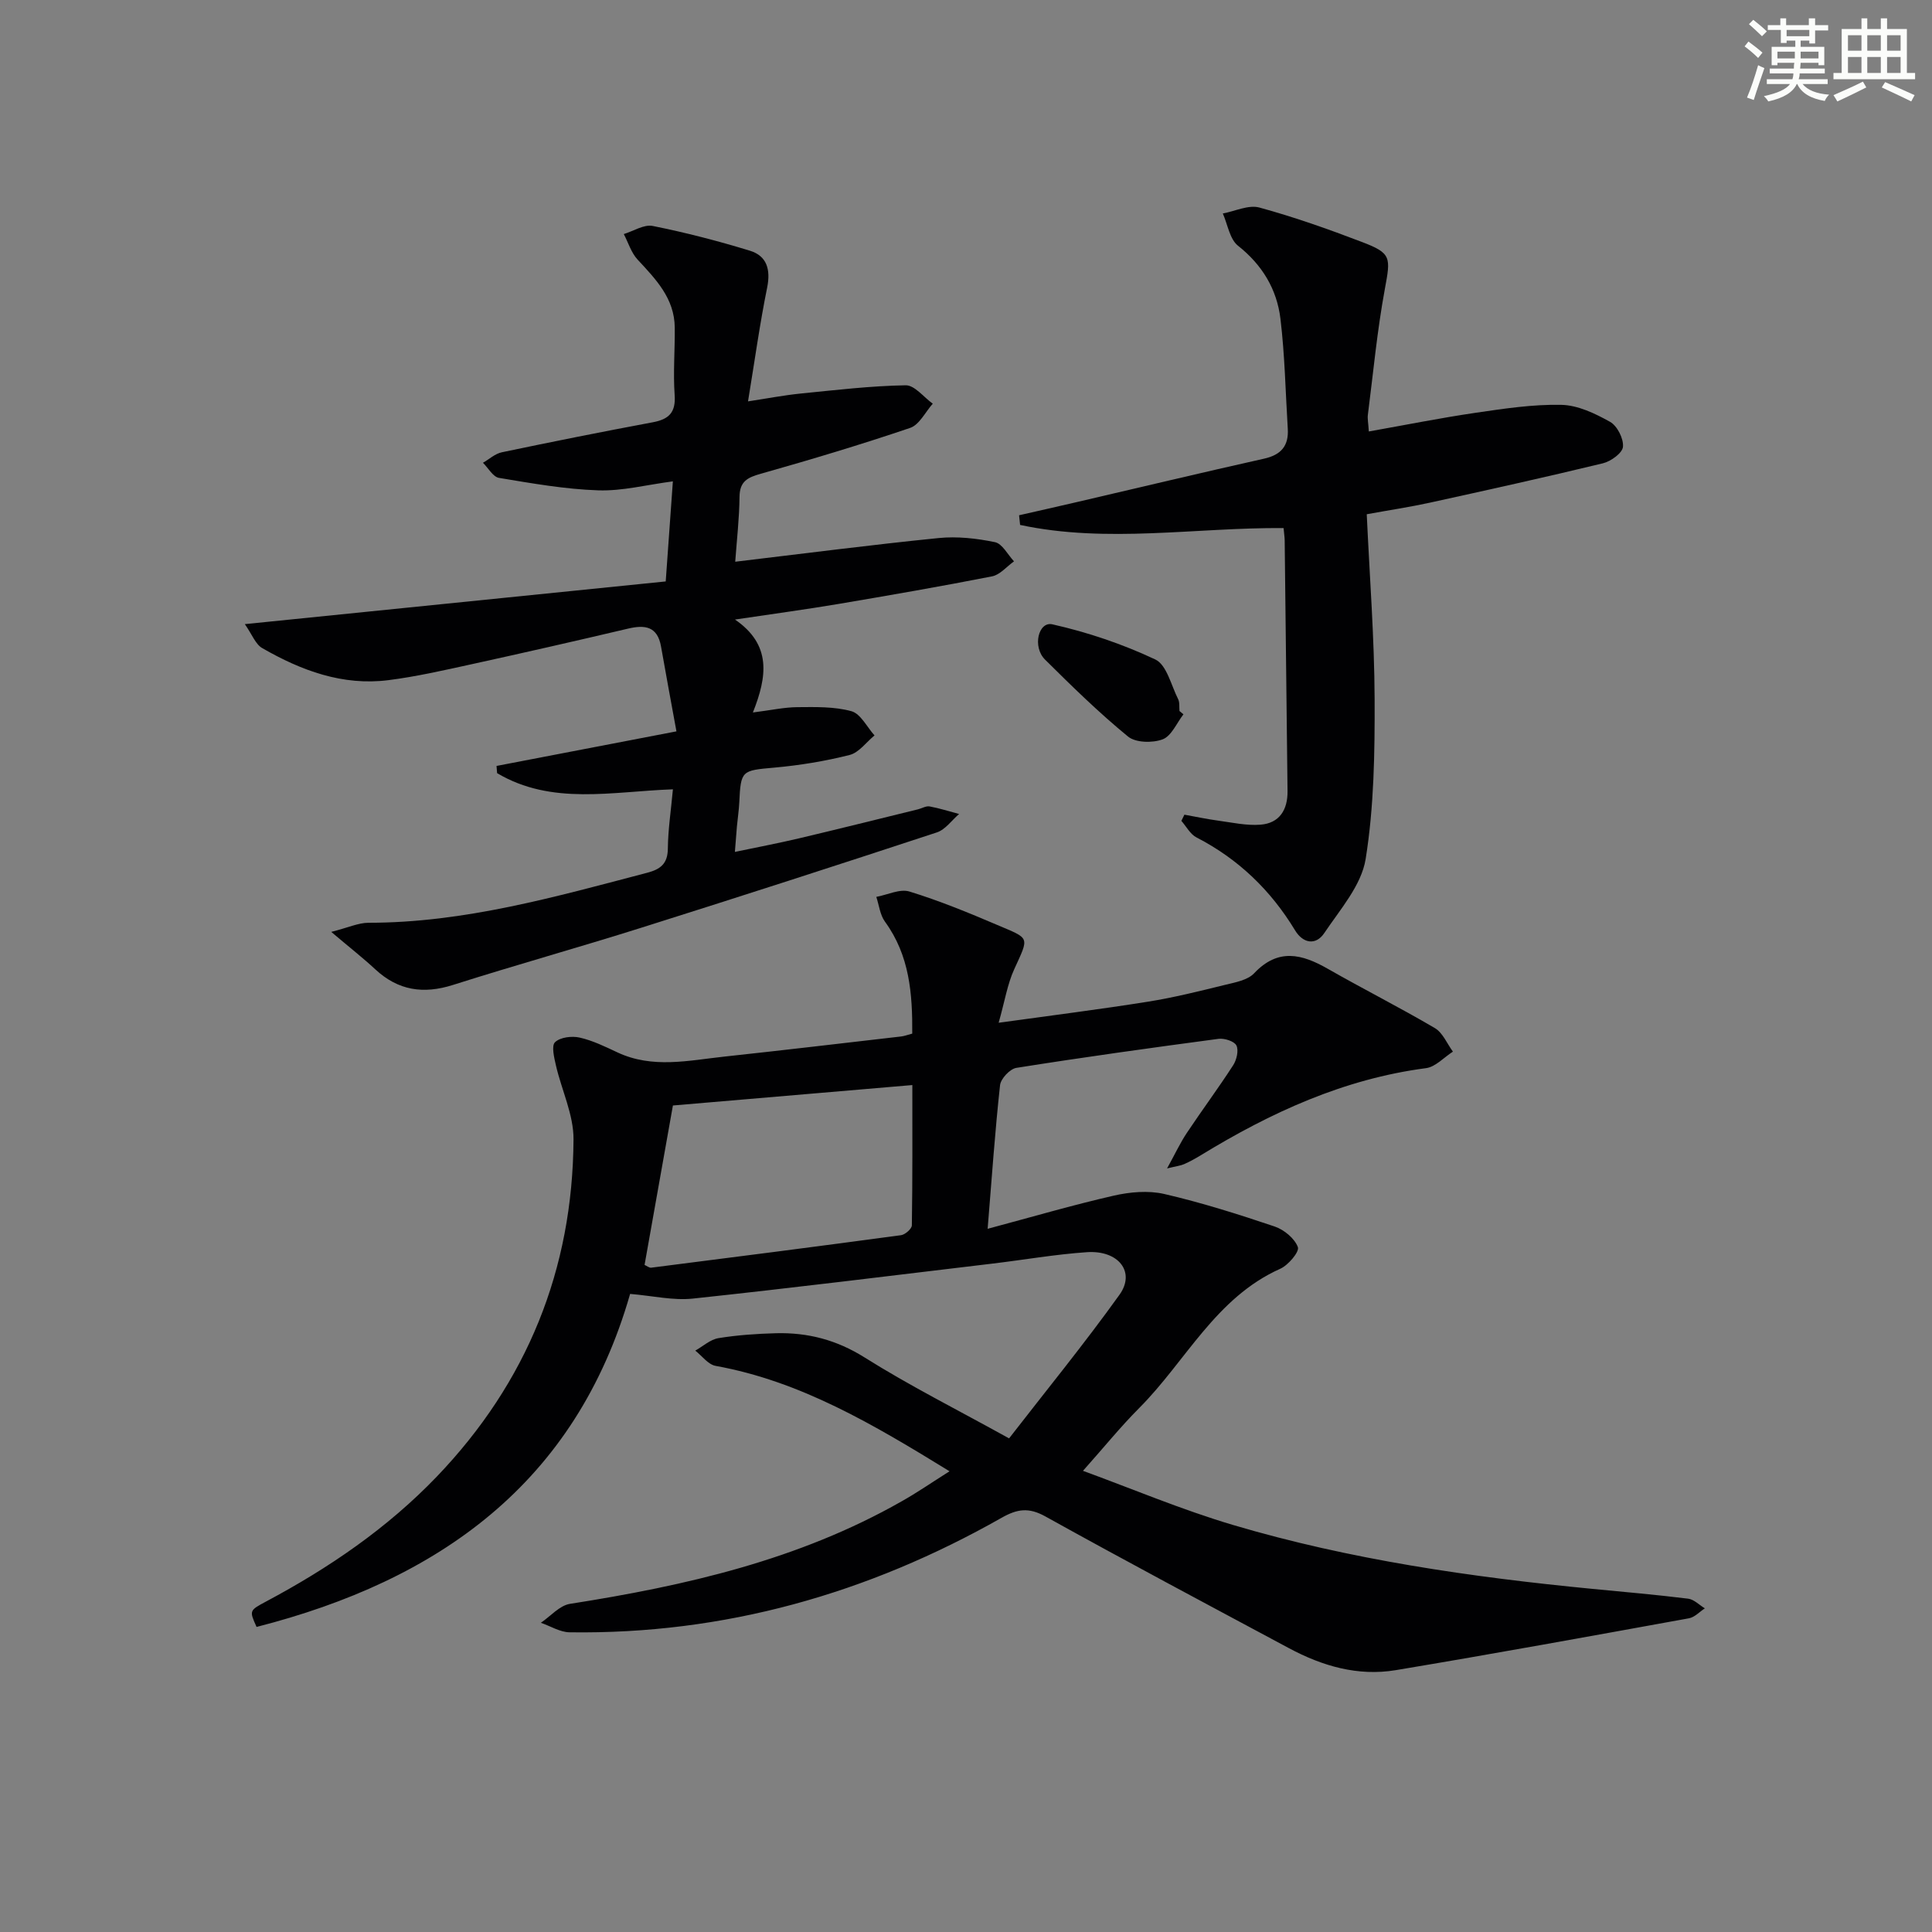
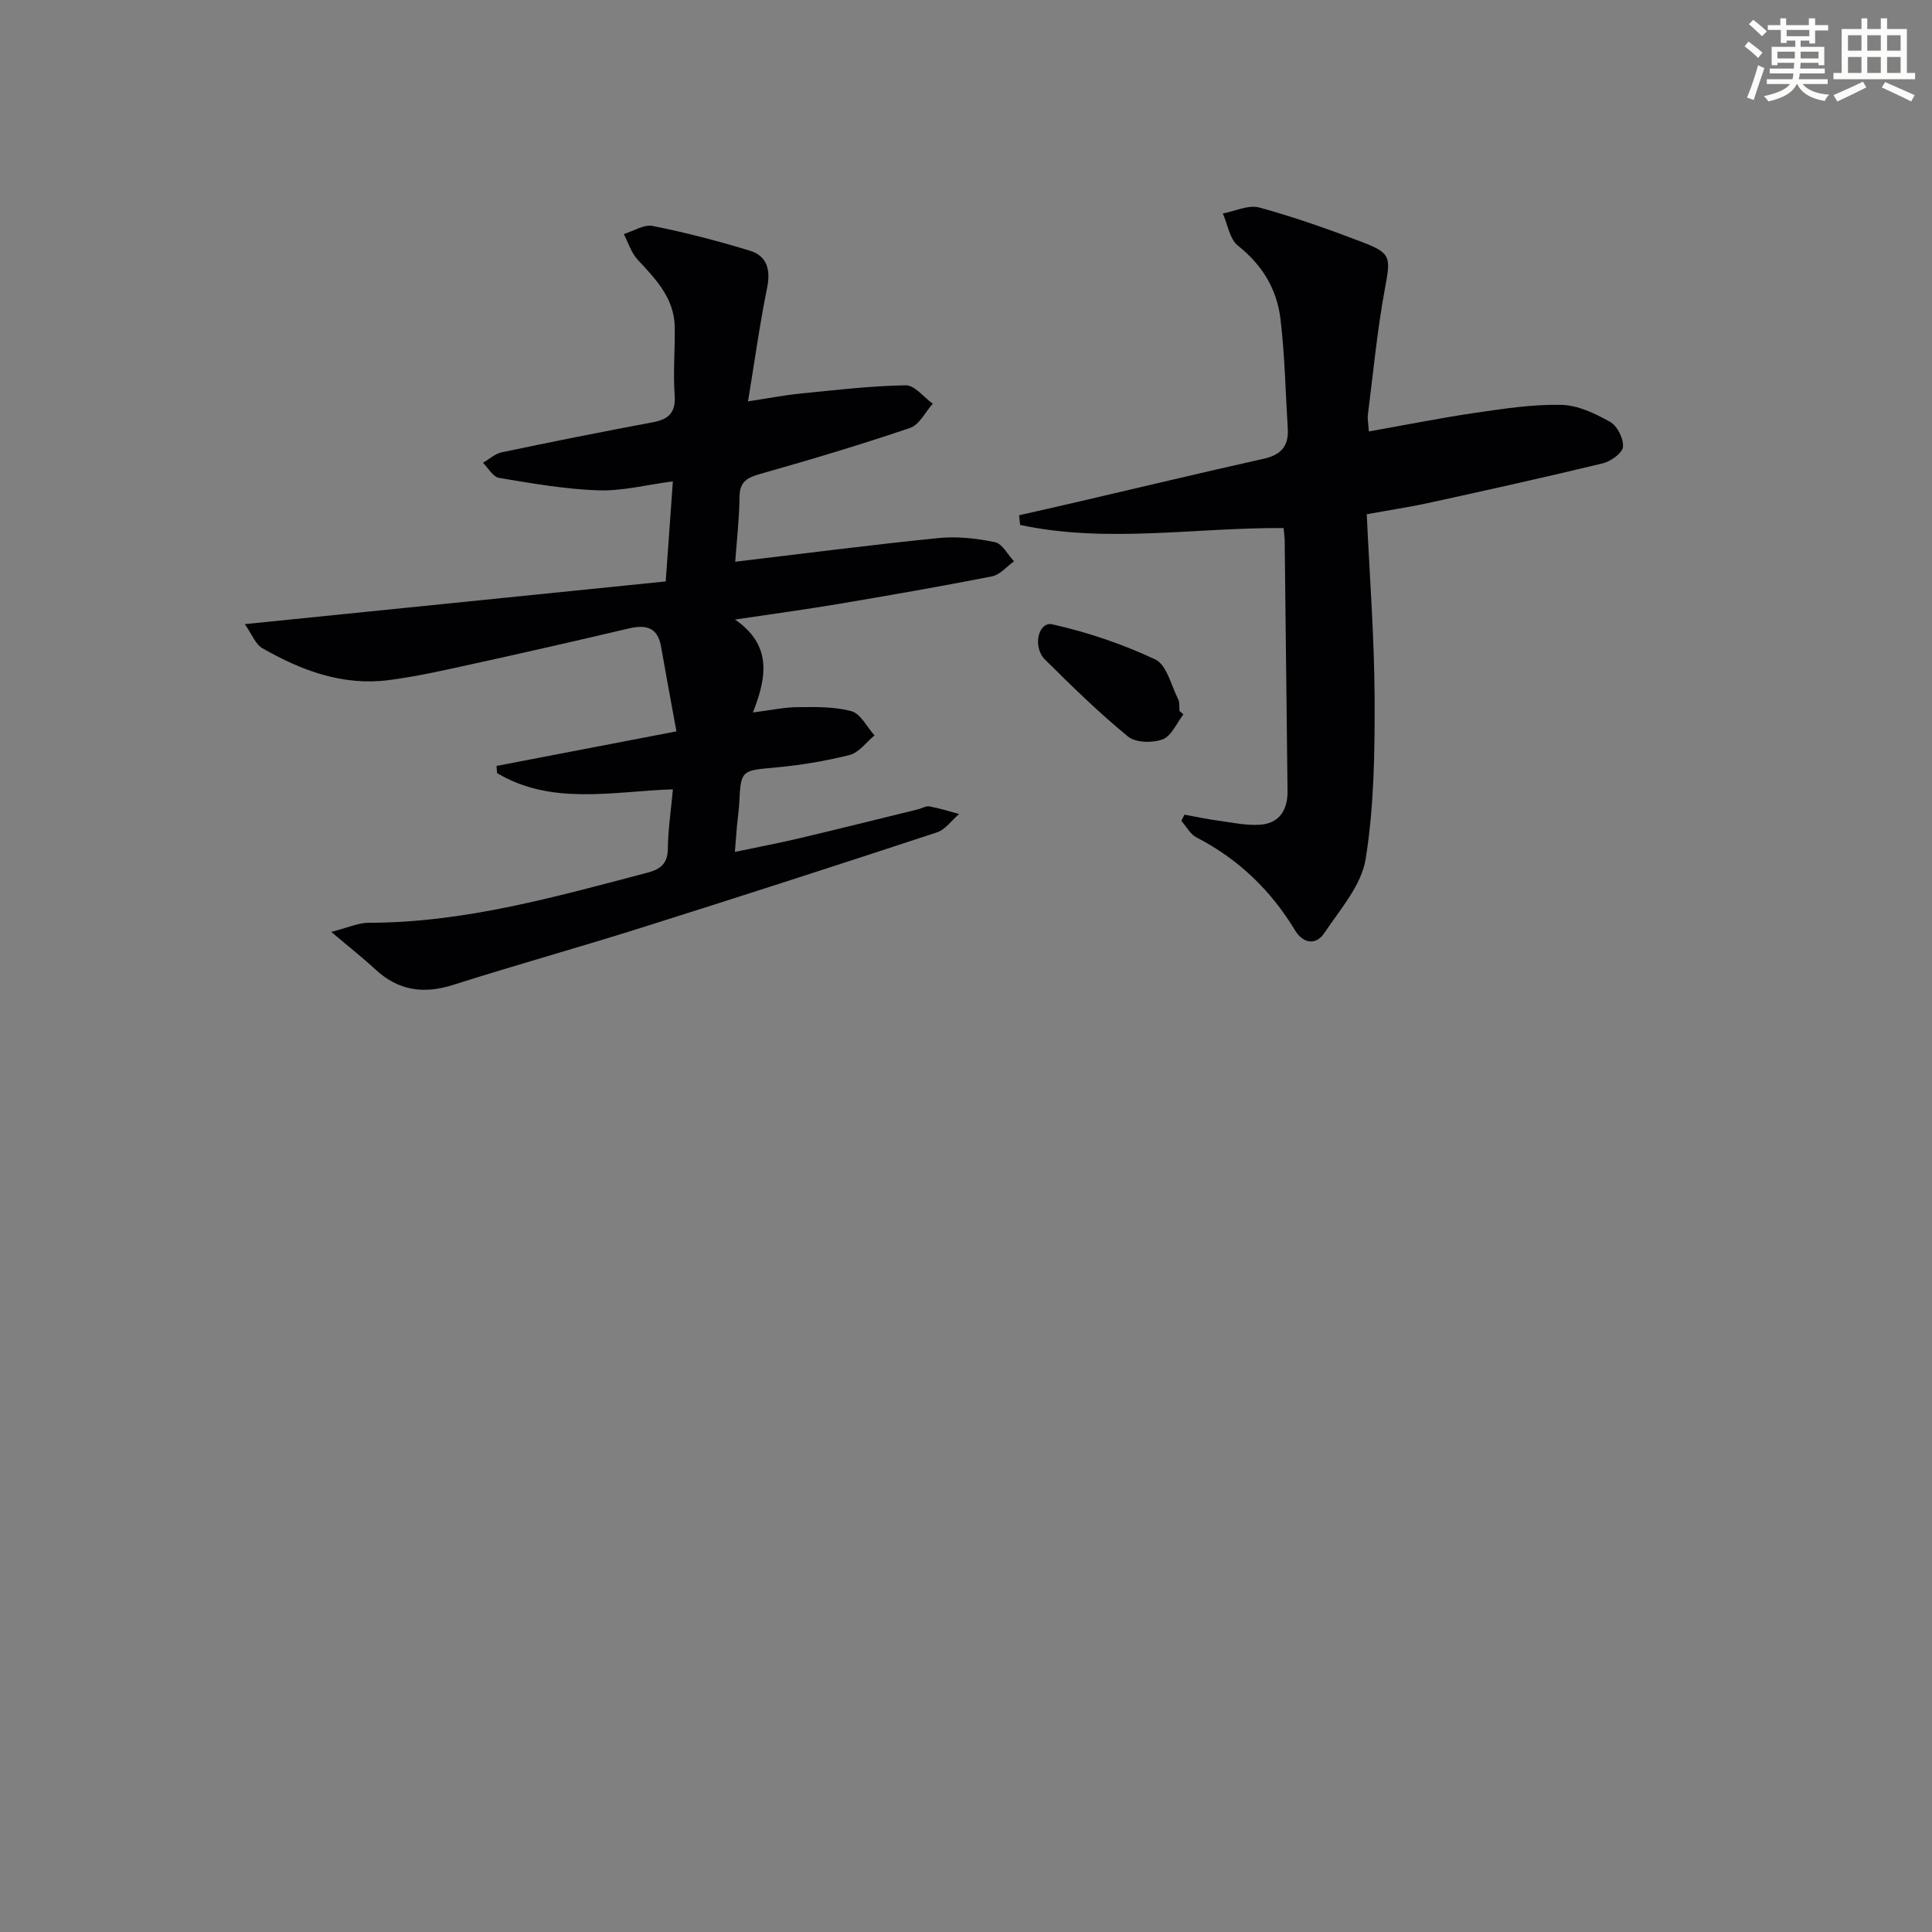
<svg xmlns="http://www.w3.org/2000/svg" enable-background="new 0 0 400 400" viewBox="0 0 400 400">
  <rect x="0" y="0" width="400" height="400" fill="#808080" stroke="none" />
  <g fill="#010103">
-     <path d="m196.59 304.61c-15.85-9.74-30.82-18.63-48.43-21.82-1.55-.28-2.82-2.07-4.21-3.16 1.59-.89 3.1-2.3 4.79-2.58 3.92-.64 7.93-.91 11.91-1.02 6.59-.17 12.55 1.37 18.36 5.02 9.25 5.82 19.06 10.74 29.91 16.75 7.58-9.78 15.54-19.53 22.86-29.74 3.36-4.68-.18-9.25-6.74-8.81-6.61.45-13.17 1.61-19.77 2.39-20.61 2.46-41.21 5.02-61.84 7.22-4.05.43-8.25-.57-12.97-.97-11.27 39.27-39.7 59.32-77.34 68.95-1.52-3.38-1.53-3.4 2-5.28 13-6.93 25.06-15.16 35.31-25.84 18.7-19.51 28.16-42.9 28.31-69.84.03-5.07-2.45-10.15-3.63-15.25-.37-1.62-.98-4.1-.2-4.85 1.06-1.03 3.48-1.33 5.1-.96 2.71.61 5.29 1.88 7.83 3.07 7.26 3.4 14.71 1.67 22.1.87 12.22-1.32 24.43-2.76 36.63-4.17.64-.07 1.27-.32 2.3-.59.06-8.24-.54-16.17-5.65-23.18-1.02-1.4-1.22-3.41-1.79-5.13 2.3-.42 4.87-1.72 6.86-1.11 6.18 1.9 12.2 4.37 18.15 6.91 6.87 2.93 6.67 2.32 3.54 9.19-1.41 3.08-1.94 6.56-3.22 11.07 11.03-1.53 20.99-2.78 30.9-4.36 5.4-.86 10.73-2.2 16.04-3.5 2.08-.51 4.61-.96 5.95-2.38 4.97-5.26 9.87-4.01 15.26-.93 7.33 4.19 14.89 8 22.17 12.28 1.63.96 2.51 3.21 3.73 4.87-1.85 1.18-3.6 3.16-5.57 3.42-17.01 2.23-32.14 9.18-46.57 18-1.13.69-2.29 1.33-3.5 1.87-.72.32-1.56.41-3.54.89 1.66-3.01 2.72-5.3 4.11-7.38 3.13-4.7 6.51-9.24 9.57-13.98.72-1.11 1.18-3.06.68-4.09-.43-.88-2.49-1.54-3.7-1.38-13.97 1.86-27.94 3.8-41.86 6.01-1.33.21-3.23 2.24-3.38 3.58-1.04 9.51-1.7 19.06-2.57 29.74 9.21-2.46 17.59-4.92 26.09-6.86 3.36-.77 7.17-1.11 10.47-.35 7.74 1.79 15.35 4.2 22.88 6.74 1.94.66 4.13 2.47 4.79 4.27.35.96-1.99 3.74-3.66 4.48-13.37 5.98-19.54 19.15-29.18 28.82-3.85 3.86-7.29 8.12-11.65 13.01 10.06 3.67 20.39 8.04 31.07 11.21 24.27 7.19 49.25 10.79 74.4 13.23 6.62.64 13.24 1.21 19.83 2.03 1.21.15 2.3 1.31 3.45 2-1.09.71-2.11 1.85-3.29 2.06-20.22 3.67-40.45 7.36-60.72 10.74-7.81 1.3-15.19-.85-22.09-4.55-16.85-9.03-33.73-18-50.44-27.28-3.44-1.91-5.8-1.56-9.04.27-27.73 15.73-57.46 24.18-89.48 23.72-1.98-.03-3.95-1.29-5.93-1.97 2-1.35 3.87-3.58 6.03-3.92 23.92-3.75 47.31-9.08 68.62-21.2 3.16-1.77 6.15-3.84 9.96-6.25zm-63.14-42.72c.49.21.96.62 1.37.57 17.25-2.19 34.5-4.4 51.74-6.73.85-.12 2.22-1.32 2.23-2.04.15-9.72.1-19.44.1-29.04-16.94 1.45-33.13 2.83-49.57 4.23-1.94 10.92-3.9 21.94-5.87 33.01z" />
    <path d="m50.69 129.22c29.73-3.02 58.22-5.91 87.14-8.84.53-7.39 1-13.96 1.48-20.72-5.44.71-10.47 2.03-15.45 1.86-6.88-.23-13.74-1.45-20.55-2.58-1.25-.21-2.22-2.05-3.32-3.13 1.3-.74 2.51-1.88 3.91-2.17 10.39-2.18 20.8-4.26 31.24-6.21 3.33-.62 4.8-2.01 4.54-5.64-.33-4.64.07-9.32.02-13.99-.06-6.03-3.91-9.98-7.69-14.05-1.32-1.42-1.93-3.51-2.86-5.29 2-.61 4.17-2.04 5.98-1.68 6.79 1.36 13.52 3.1 20.14 5.13 3.52 1.08 4.31 3.91 3.56 7.64-1.52 7.47-2.56 15.04-3.96 23.55 4.01-.61 7.47-1.28 10.97-1.63 7.22-.72 14.45-1.58 21.68-1.7 1.84-.03 3.73 2.47 5.6 3.81-1.54 1.72-2.77 4.36-4.68 5.01-10.19 3.46-20.51 6.55-30.87 9.48-2.74.77-4.42 1.53-4.46 4.77-.04 4.45-.56 8.89-.89 13.46 14.23-1.69 28.13-3.5 42.08-4.9 3.85-.39 7.9.06 11.7.85 1.52.32 2.64 2.59 3.94 3.97-1.51 1.07-2.9 2.79-4.55 3.11-10.58 2.08-21.21 3.92-31.84 5.72-6.71 1.13-13.45 2.04-21.38 3.22 7.62 5.23 6.66 11.81 3.71 19.24 3.75-.47 6.47-1.08 9.19-1.1 3.76-.03 7.67-.14 11.22.84 1.9.53 3.2 3.27 4.77 5.01-1.71 1.4-3.22 3.56-5.16 4.05-5.1 1.29-10.37 2.15-15.61 2.62-6.73.6-6.92.55-7.23 7.23-.08 1.65-.34 3.3-.49 4.95-.13 1.47-.23 2.94-.42 5.27 4.72-.99 9-1.8 13.24-2.8 8.24-1.95 16.45-4 24.68-6.02.8-.2 1.65-.73 2.39-.6 2.06.38 4.07 1.03 6.11 1.57-1.52 1.3-2.84 3.23-4.6 3.81-20.34 6.7-40.72 13.28-61.14 19.72-12.97 4.09-26.08 7.74-39.04 11.86-6.13 1.95-11.35 1.17-16.09-3.23-2.52-2.34-5.23-4.46-9.12-7.75 3.54-.9 5.63-1.89 7.72-1.89 19.87 0 38.74-5.39 57.71-10.36 2.7-.71 4.23-1.84 4.26-4.98.04-3.96.65-7.91 1.05-12.29-12.57.44-25.07 3.38-36.4-3.35-.04-.5-.08-.99-.12-1.49 12.1-2.32 24.2-4.65 37.25-7.16-1.09-5.96-2.17-11.75-3.19-17.56-.73-4.16-3.29-4.55-6.83-3.71-10.82 2.55-21.66 5.02-32.52 7.4-5.67 1.24-11.35 2.54-17.1 3.27-9.47 1.2-18.03-1.99-26.07-6.61-1.43-.78-2.13-2.82-3.65-4.99z" />
    <path d="m282.97 106.47c.6 13.01 1.58 25.61 1.63 38.21.04 11.08-.11 22.3-1.86 33.19-.88 5.44-5.29 10.43-8.56 15.31-1.78 2.65-4.44 2.11-6.05-.56-5.04-8.32-11.74-14.77-20.41-19.24-1.29-.66-2.1-2.26-3.13-3.43.21-.43.42-.85.63-1.28 2.3.41 4.59.91 6.9 1.22 2.95.4 5.95 1.08 8.86.85 3.95-.31 5.64-3.12 5.59-6.96-.19-17.3-.38-34.6-.59-51.9-.01-.66-.12-1.31-.23-2.55-18.19-.14-36.52 3.21-54.55-.65-.07-.67-.14-1.33-.21-2 4-.91 8-1.81 12-2.74 12.91-3 25.79-6.09 38.73-8.98 3.53-.79 5.12-2.66 4.9-6.19-.47-7.6-.61-15.25-1.52-22.79-.74-6.1-3.76-11.13-8.79-15.11-1.72-1.37-2.13-4.4-3.14-6.67 2.54-.47 5.33-1.85 7.58-1.23 7.18 1.96 14.24 4.46 21.2 7.12 6.18 2.35 5.98 3.17 4.76 9.79-1.59 8.6-2.4 17.35-3.51 26.03-.1.79.09 1.62.2 3.42 7.56-1.34 14.78-2.79 22.06-3.86 5.9-.86 11.88-1.78 17.8-1.65 3.42.07 7 1.79 10.09 3.52 1.48.83 2.82 3.47 2.67 5.16-.11 1.29-2.5 3.02-4.15 3.42-11.93 2.89-23.92 5.54-35.91 8.17-4.02.88-8.12 1.49-12.99 2.38z" />
    <path d="m245.02 147.89c-1.4 1.81-2.48 4.49-4.3 5.18-2.09.79-5.6.72-7.18-.58-6.03-4.94-11.63-10.42-17.17-15.92-2.68-2.66-1.37-7.96 1.51-7.31 7.3 1.64 14.55 4.09 21.32 7.28 2.35 1.11 3.27 5.34 4.72 8.21.35.69.2 1.63.28 2.46.28.23.55.46.82.68z" />
  </g>
  <path d="m361.2 9.6.8-1c.9.7 1.9 1.4 2.9 2.3l-.9 1.1c-1-1-2-1.8-2.8-2.4zm.5 10.6c.9-2.1 1.6-4.3 2.3-6.7.4.2.8.4 1.3.6-.7 2.1-1.5 4.3-2.2 6.6zm.4-15.2.9-.9c1 .8 2 1.6 2.8 2.4l-1 1c-.9-.9-1.8-1.7-2.7-2.5zm12.5-1.2h1.2v1.4h2.7v1.1h-2.7v2.7h-1.2v-.6h-1.8v1.3h4.9v3.8h-1.2v-.5h-3.7c0 .4-.1.9-.1 1.2h5.1v1h-5.2c0 .5-.1.9-.2 1.2h6v1h-5.2c1.1 1.3 2.9 2 5.5 2.2-.4.4-.7.8-.9 1.3-2.9-.5-4.8-1.6-5.7-3.5h-.1c-.8 1.7-2.7 2.9-5.9 3.6-.2-.4-.6-.8-.9-1.1 2.8-.6 4.6-1.4 5.4-2.5h-4.8v-1h5.3c.1-.3.2-.7.2-1.2h-4.9v-1h5c0-.4 0-.8.1-1.2h-3.5v.5h-1.2v-3.8h4.9v-1.3h-1.8v.5h-1.2v-2.7h-2.7v-1h2.6v-1.4h1.2v1.4h4.7v-1.4zm-6.6 8.3h3.6c0-.4 0-.9 0-1.4h-3.6zm1.9-4.6h4.7v-1.3h-4.7zm6.6 3.2h-3.7v1.4h3.7z" fill="#fbfcfa" />
  <path d="m385.3 3.8h1.3v2.2h2.8v-2.2h1.3v2.2h4.1v9.1h1.7v1.3h-16.9v-1.3h1.7v-9.1h4.1v-2.2zm.4 13.1.7 1.2c-1.8.9-3.8 1.9-6 2.9-.2-.4-.5-.8-.8-1.3 2.3-1 4.3-1.9 6.1-2.8zm-3.1-6.4h2.8v-3.2h-2.8zm0 4.6h2.8v-3.3h-2.8zm4-4.6h2.8v-3.2h-2.8zm0 4.6h2.8v-3.3h-2.8zm3.7 1.9c2.1.9 4.1 1.8 6.1 2.7l-.7 1.3c-2.2-1.1-4.2-2-6.1-2.9zm3.2-9.7h-2.8v3.2h2.8zm-2.8 7.8h2.8v-3.3h-2.8z" fill="#fbfcfa" />
</svg>